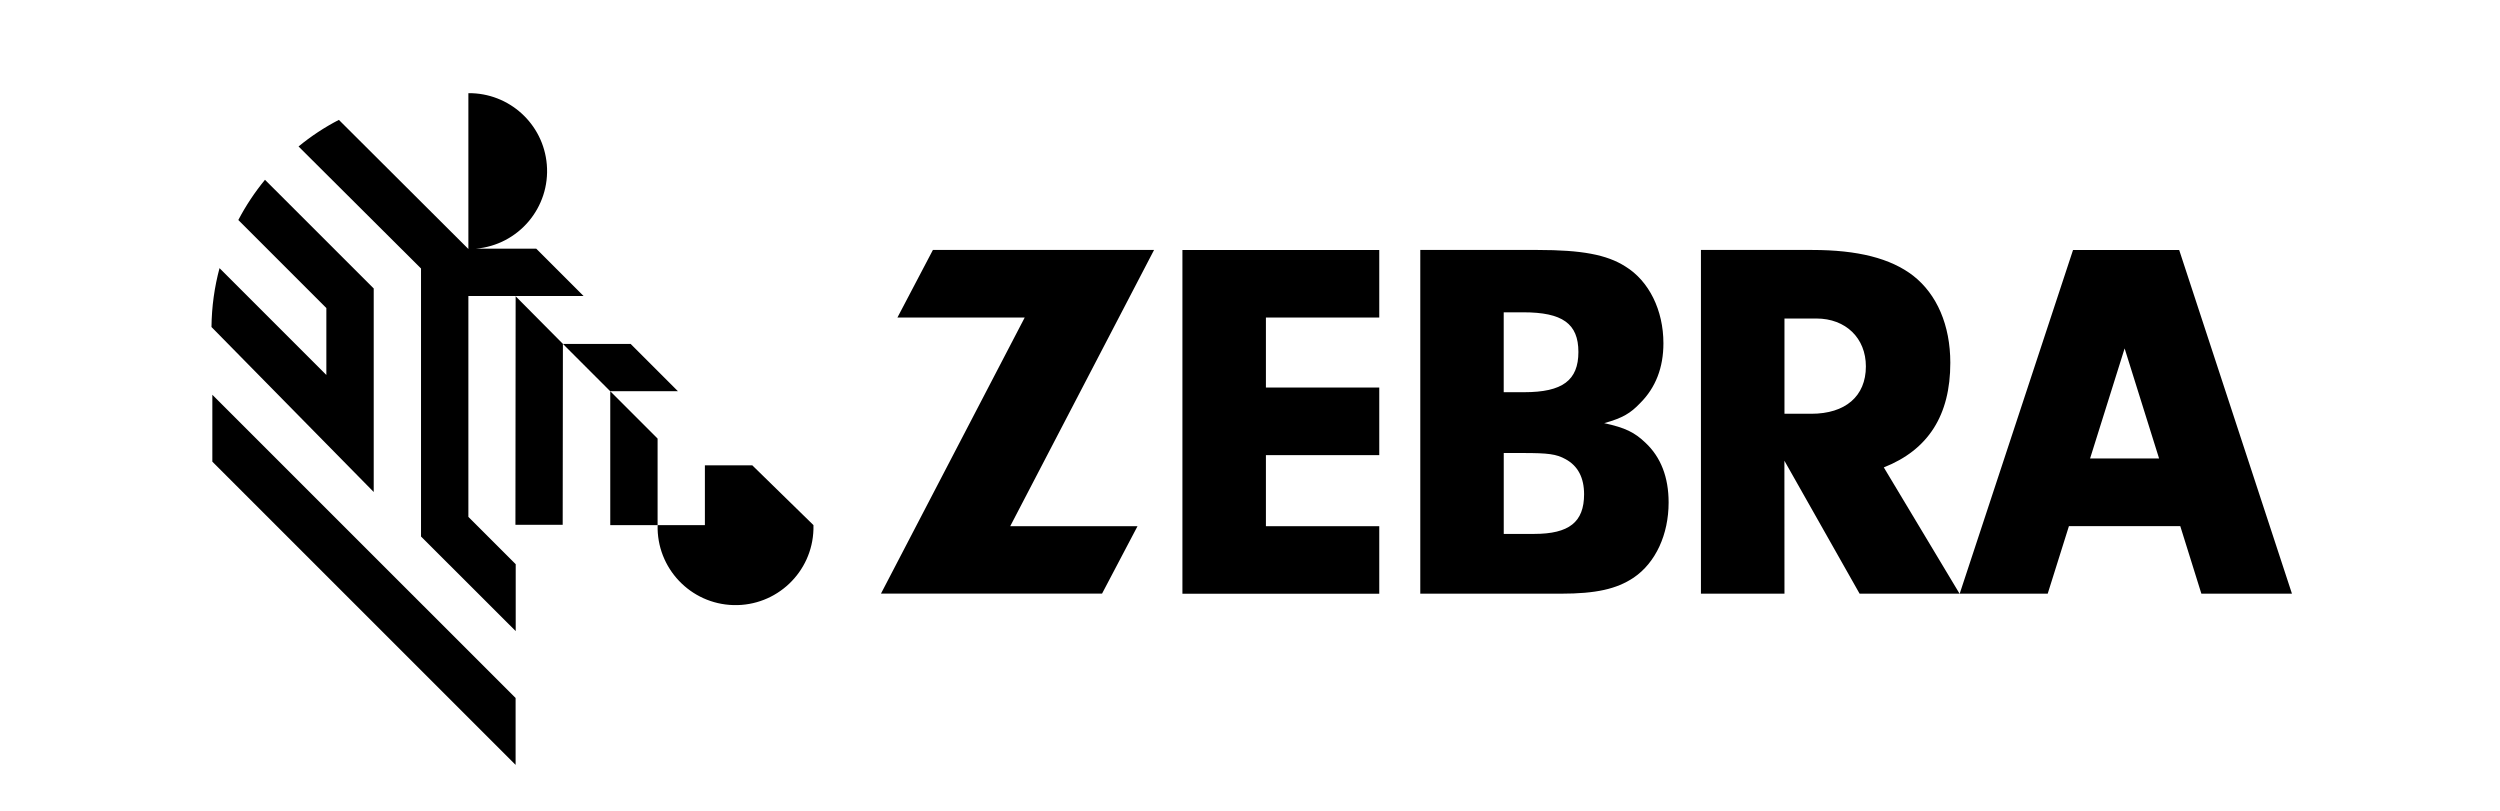
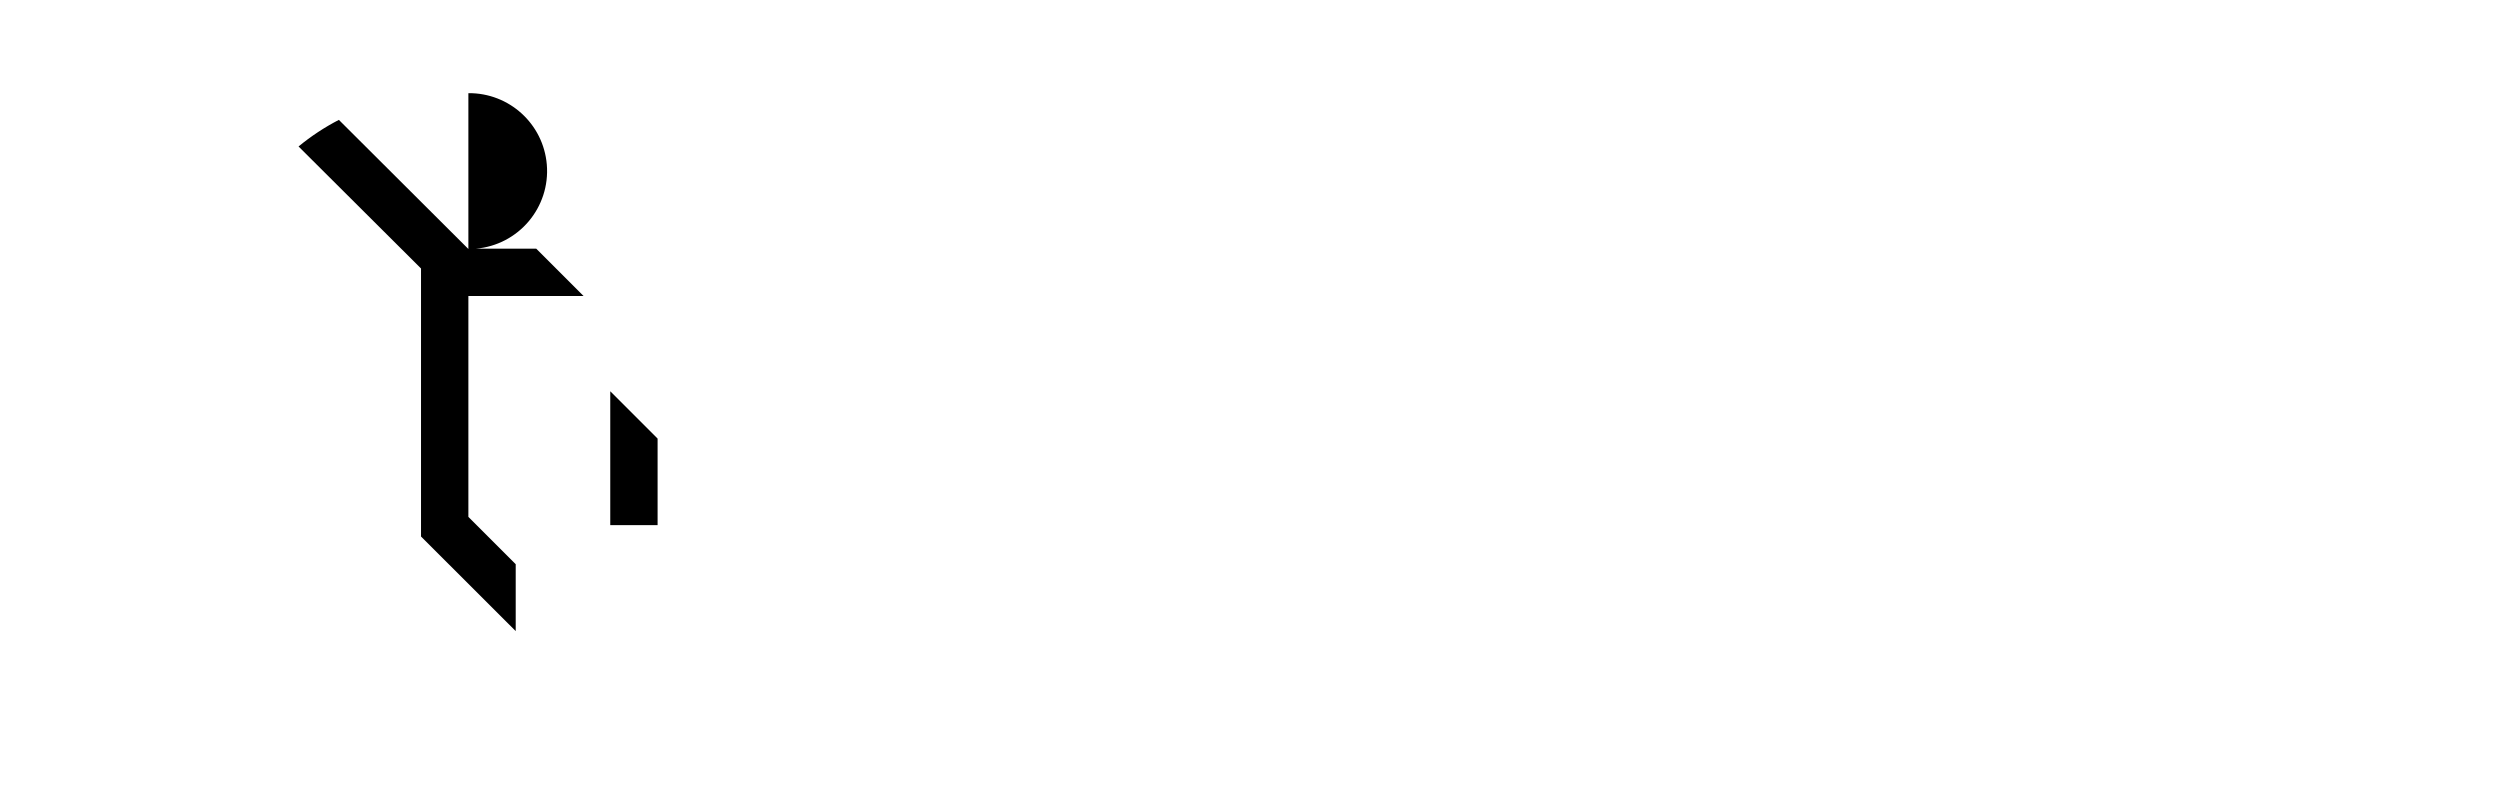
<svg xmlns="http://www.w3.org/2000/svg" id="Layer_2" viewBox="0 0 721 234">
  <path d="M189.65,126.49l-13.65-13.65v38.61h13.65v-24.96ZM135.06,85.36h33.23l-13.58-13.58-.06-.06h-17.45c12.36-1.04,21.54-11.91,20.5-24.27-.99-11.73-10.86-20.7-22.62-20.58v44.92h-.02l-37.33-37.22c-4.14,2.14-8.03,4.71-11.63,7.67l35.32,35.19v77.3l27.31,27.28v-19.29l-13.65-13.65v-63.71Z" />
-   <path d="M148.71,85.45l-.06,65.9h13.63l.06-52.18-13.63-13.73ZM195.51,112.82l-13.63-13.63h-19.53l13.63,13.63h19.53ZM107.78,141.89v-58.7l-31.36-31.34c-2.95,3.59-5.53,7.48-7.69,11.6l25.39,25.39v19.3l-30.81-30.81c-1.45,5.41-2.26,11.12-2.32,16.98l46.78,47.57ZM61.24,113.85v19.29l87.46,87.45v-19.29L61.24,113.85ZM216.95,134.2h-13.66v17.24h-13.63c-.33,12.41,9.46,22.74,21.87,23.07,12.41.33,22.74-9.46,23.07-21.87.01-.4.01-.8,0-1.2l-17.64-17.24ZM328.06,151.75l-10.23,19.45h-63.76l41.46-79.63h-36.71l10.23-19.48h63.78l-41.48,79.66h36.71ZM365.09,111.76h32.69v19.5h-32.69v20.5h32.69v19.47h-56.77v-99.13h56.77v19.48h-32.69v20.19ZM443.47,72.09c12.63,0,19.92,1.34,25.27,4.75,6.83,4.17,10.99,12.63,10.99,22.16,0,6.98-2.22,12.78-6.69,17.24-2.82,2.96-5.04,4.3-10.39,5.8,6.09,1.32,8.77,2.66,11.89,5.64,4.45,4.16,6.69,9.96,6.69,17.24,0,9.2-3.72,17.37-10.1,21.69-4.91,3.27-10.86,4.61-20.95,4.61h-40.57v-99.13h33.87ZM433.67,113.11h5.93c11.01,0,15.61-3.42,15.61-11.6s-4.61-11.44-15.9-11.44h-5.64v23.04ZM433.67,153.98h8.77c10.1,0,14.41-3.42,14.41-11.44,0-4.75-1.77-8.19-5.35-10.12-2.67-1.48-5.04-1.77-12.33-1.77h-5.49v23.33ZM514.64,171.22h-24.09v-99.13h32.1c13.07,0,22.57,2.38,29.12,7.43,6.85,5.37,10.7,14.28,10.7,25.12,0,15.15-6.38,25.1-19.18,30.16l21.85,36.42h-28.83l-21.69-38.35.02,38.35ZM522.38,119.33c9.8,0,15.74-5.03,15.74-13.66,0-8.15-5.8-13.81-14.26-13.81h-9.22v27.47h7.73ZM634.9,171.22h26.1l-32.52-99.11h-30.62l-32.68,99.1h25.38l6.12-19.48h32.11l6.09,19.5ZM602.78,132.22l9.96-31.74,9.94,31.74h-19.9Z" />
</svg>